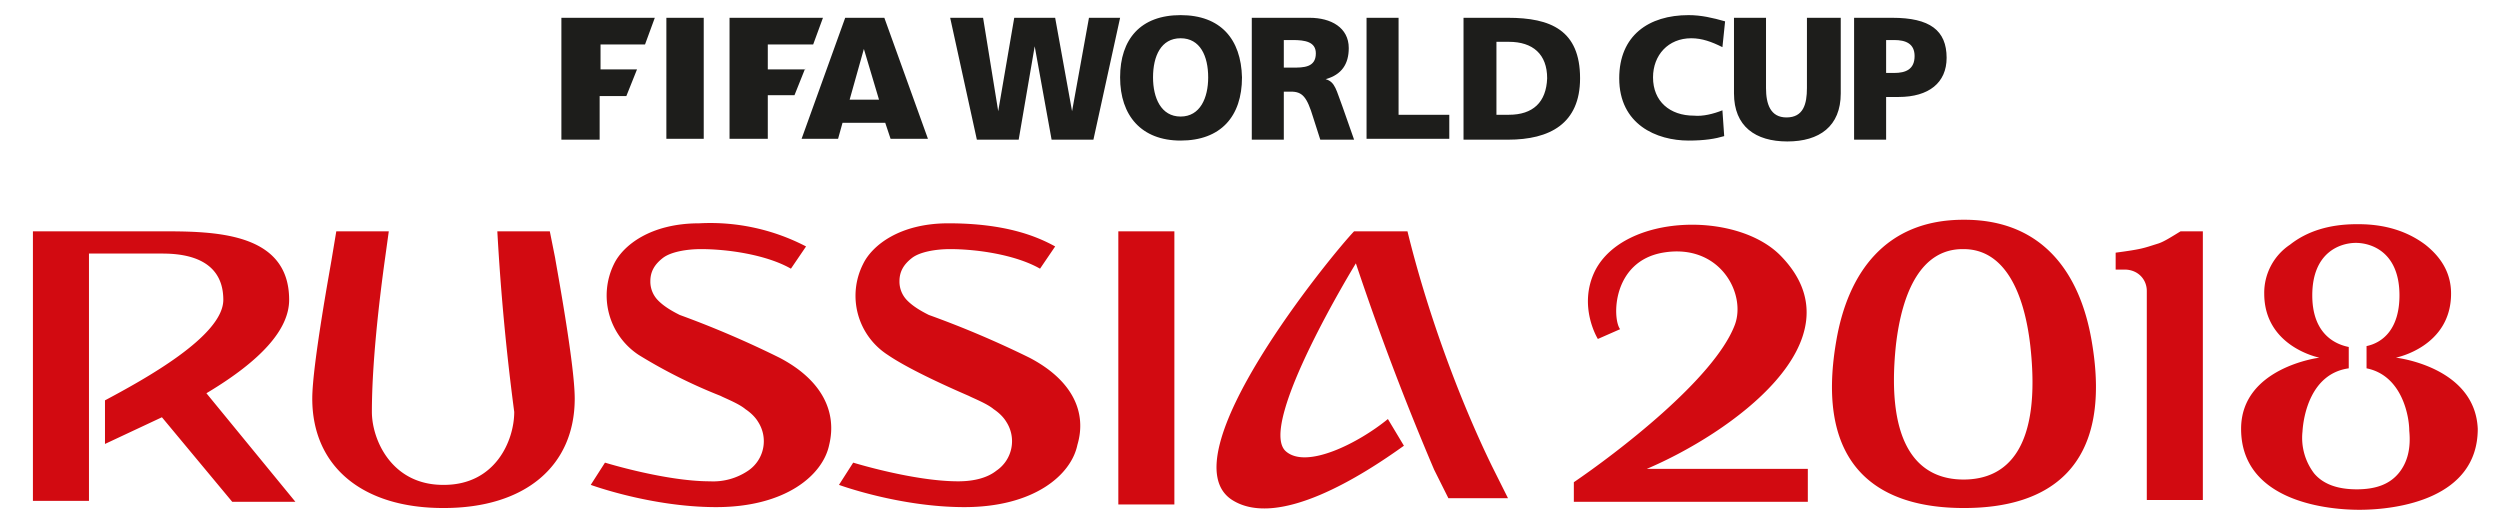
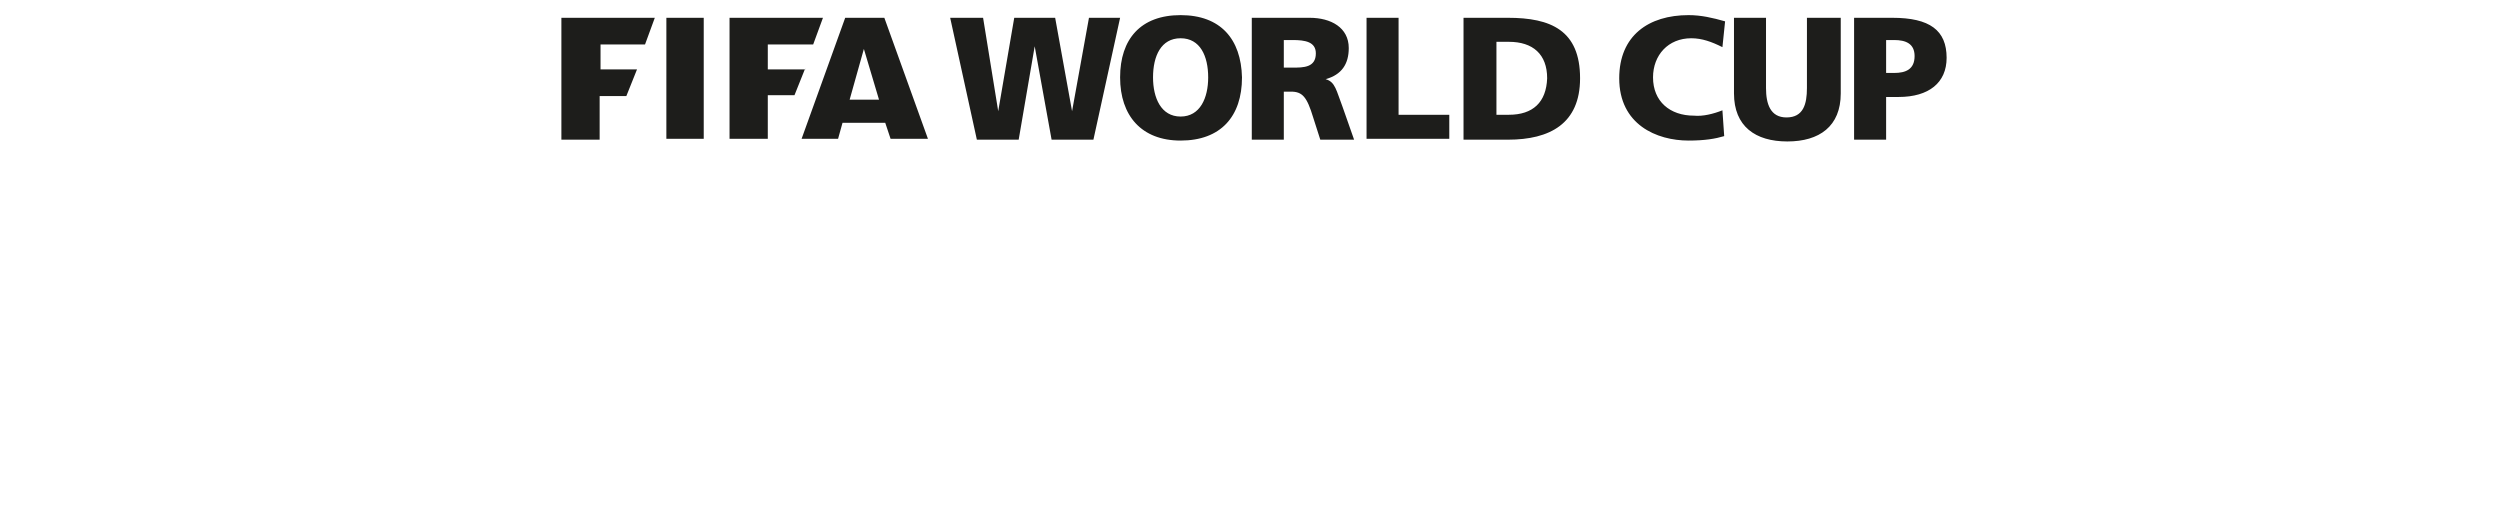
<svg xmlns="http://www.w3.org/2000/svg" viewBox="0 0 281 59.3">
  <radialGradient id="a" cx="141" cy="-232.1" r="97.7" gradientTransform="matrix(1 0 0 -1 0 -191)" gradientUnits="userSpaceOnUse">
    <stop offset="0" stop-color="#d20a11" />
    <stop offset="1" stop-color="#d20a11" />
  </radialGradient>
-   <path fill="url(#a)" d="M220.8 24.7h-.1c-8.8 0-13 6-14.3 13.6-2.5 14.4 5 18.8 14.3 18.8h.1c9.3 0 16.8-4.4 14.3-18.8-1.3-7.6-5.5-13.6-14.3-13.6m-.1 29.2c-4.9 0-8.8-3.6-7.6-15.1.7-6.1 2.9-10.8 7.5-10.8h.1c4.6 0 6.8 4.8 7.5 10.8 1.3 11.6-2.6 15.1-7.5 15.1zm48.6-13.7s6.2-1.2 6.2-7.2c0-2.2-1-4-2.9-5.5-2-1.5-4.5-2.3-7.5-2.3h-.2c-3.1 0-5.6.8-7.5 2.3a6.5 6.5 0 0 0-2.9 5.5c0 6 6.2 7.2 6.2 7.2s-8.8 1.1-8.8 8c0 7.8 8.9 9.1 13.3 9.1s13.3-1.3 13.3-9.1c-.3-7-9.2-8-9.2-8zm.3 13c-1 1.2-2.5 1.8-4.7 1.8s-3.8-.6-4.8-1.8a6.6 6.6 0 0 1-1.3-4.7c.1-1.7.9-6.5 5.2-7.1V39c-2-.4-4.1-1.9-4.1-5.8 0-4.9 3.2-5.9 4.9-5.9 1.7 0 4.9 1 4.9 5.9 0 3.7-1.8 5.3-3.7 5.7v2.5c4 .8 4.8 5.4 4.8 7 .2 2-.2 3.6-1.2 4.8zM32.5 33.7C32.5 26 23.9 26 18 26H3.7v30.3H10V28.5h8c1.7 0 7.1 0 7.1 5.2 0 4.1-9 9-13.3 11.3v4.9l6.4-3 7.9 9.5h7.1l-10-12.2c6.2-3.7 9.3-7.2 9.3-10.5zM61.8 26h-5.9a266.9 266.9 0 0 0 1.9 20.3c0 3.2-2.1 8.2-7.9 8.2h-.1c-5.8 0-8-5.1-8-8.2 0-5.4.8-12.4 1.5-17.4l.4-2.9h-5.9l-.5 3c-.1.7-2.2 12-2.2 15.8 0 7.6 5.6 12.3 14.7 12.3h.1c9.1 0 14.7-4.7 14.7-12.3 0-3.9-2.1-15.1-2.2-15.8l-.6-3zm63.9 30.7h6.3V26h-6.3v30.7zm74.5-27.9c-4.9-5.1-17.6-4.8-20.9 1.6-2 4 .3 7.7.3 7.7l2.5-1.1c-.9-1.2-.9-7.6 4.8-8.6 6.4-1.1 9.4 4.6 8.1 8.1-2.3 6.1-13.4 14.5-18.1 17.7v2.2h26.3v-3.7h-18.1c9.2-3.9 24.3-14.4 15.1-23.9zm42.3-1.4c-1.6.5-1.7.6-4.7 1v1.9h1c1.5 0 2.5 1.1 2.5 2.4v23.5h6.3V26h-2.5c-1 .6-1.9 1.2-2.6 1.4zM87.6 40.2a110.4 110.4 0 0 0-11.2-4.8c-1-.5-1.8-1-2.4-1.6a3 3 0 0 1-.9-2.2c0-1.1.5-1.9 1.4-2.6.9-.7 2.7-1 4.3-1 2.9 0 7.3.6 10.1 2.2l1.7-2.5a23.3 23.3 0 0 0-12-2.6c-5.5 0-8.6 2.5-9.6 4.6a8 8 0 0 0 2.8 10.2 58 58 0 0 0 9.2 4.6l.2.1c1.1.5 2 .9 2.6 1.4.6.4 1.1.9 1.4 1.4a4 4 0 0 1-1.1 5.5 7 7 0 0 1-4.3 1.2C74.8 54.1 68 52 68 52l-1.6 2.5S73.2 57 80.5 57c7.8 0 12-3.6 12.7-7 .9-3.7-.8-7.3-5.6-9.8zm28.1 0a110.4 110.4 0 0 0-11.3-4.8c-1-.5-1.8-1-2.4-1.6a3 3 0 0 1-.9-2.2c0-1.1.5-1.9 1.4-2.6.9-.7 2.7-1 4.3-1 2.9 0 7.3.6 10.1 2.2l1.7-2.5c-2-1.1-5.5-2.6-12-2.6-5.5 0-8.6 2.5-9.6 4.6a7.9 7.9 0 0 0 2.8 10.2c1.6 1.1 4.7 2.7 9.1 4.6l.2.1c1.1.5 2 .9 2.6 1.4.6.4 1.1.9 1.4 1.4a4 4 0 0 1-1.1 5.5c-1 .8-2.5 1.2-4.3 1.2-5 0-11.8-2.1-11.8-2.1l-1.6 2.5s6.8 2.5 14.1 2.5c7.8 0 12-3.6 12.7-7 1.1-3.7-.6-7.3-5.4-9.8zM158.2 26h-6c-2.5 2.6-21.2 25.4-13.7 30.2 5.2 3.3 14.7-2.8 19.3-6.1l-1.8-3c-3.3 2.7-9.2 5.7-11.5 3.6-3.2-3 7.9-21.1 7.9-21.1a306 306 0 0 0 8.8 23.2l1.6 3.2h6.7l-1.8-3.6c-3.9-8-7.4-17.8-9.5-26.4z" />
  <path fill="#1d1d1b" d="M95 2l-4.9 13.6h4.1l.5-1.8h4.8l.6 1.8h4.2L99.4 2H95m.5 9.2l1.6-5.7 1.7 5.7h-3.3zM125.9 2l-3 13.7h-4.7l-1.9-10.5-1.8 10.5h-4.7l-3-13.7h3.7l1.7 10.5L114 2h4.6l1.9 10.5L122.4 2h3.5zm-51 0h4.2v13.6h-4.2V2zM63.1 2h10.5l-1.1 3h-5v2.8h4.1l-1.2 3h-3v4.9h-4.3V2zm27.4 5.7l-1.2 3h-3v4.9H82V2h10.5l-1.1 3h-5.1v2.8h4.2zM203.2 2h3.7v8.5c0 3.7-2.4 5.4-6 5.4s-6-1.7-6-5.4V2h3.6v7.9c0 1.8.5 3.3 2.3 3.3 1.9 0 2.3-1.5 2.3-3.3V2zm-33.7 0h-5v13.7h5c4.7 0 8.1-1.8 8.1-6.9 0-5.4-3.3-6.8-8.1-6.8zm.1 10.9h-1.4V4.7h1.4c2.7 0 4.3 1.4 4.3 4.1-.1 2.7-1.6 4.1-4.3 4.1zm24-.5l.2 2.9c-1 .3-2.2.5-4 .5-3.6 0-7.8-1.8-7.8-7 0-4.8 3.3-7.1 7.8-7.1 1.4 0 2.7.3 4.1.7l-.3 2.9c-1.2-.6-2.3-1-3.5-1-2.6 0-4.3 1.9-4.3 4.4 0 2.7 1.9 4.3 4.6 4.3 1 .1 2.2-.2 3.2-.6zM212.7 2h-4.3v13.7h3.6v-4.8h1.4c3.4 0 5.4-1.6 5.4-4.4 0-3.1-1.9-4.5-6.1-4.5zm.2 6.2h-.9V4.5h.9c1.3 0 2.3.4 2.3 1.8 0 1.5-1 1.9-2.3 1.9zm-55.6 4.7h5.6v2.7h-9.3V2h3.6v10.9zm-8.3-4c1.8-.5 2.6-1.7 2.6-3.5 0-2.3-2-3.4-4.4-3.4h-6.5v13.7h3.6v-5.4h.8c1.3 0 1.8.6 2.5 2.9l.8 2.5h3.8l-1.3-3.7c-.7-1.8-.8-2.8-1.9-3.1zm-3.7-1.3h-1V4.5h1c1.4 0 2.6.2 2.6 1.5 0 1.6-1.4 1.6-2.6 1.6zm-12.6-5.9c-4.5 0-6.8 2.7-6.8 7s2.4 7.1 6.8 7.1c4.5 0 6.9-2.7 6.9-7.1-.1-4.3-2.4-7-6.9-7zm0 11.4c-2.2 0-3.1-2.1-3.1-4.4 0-2.4.9-4.4 3.1-4.4s3.1 2 3.1 4.4c0 2.3-.9 4.4-3.1 4.4z" />
</svg>